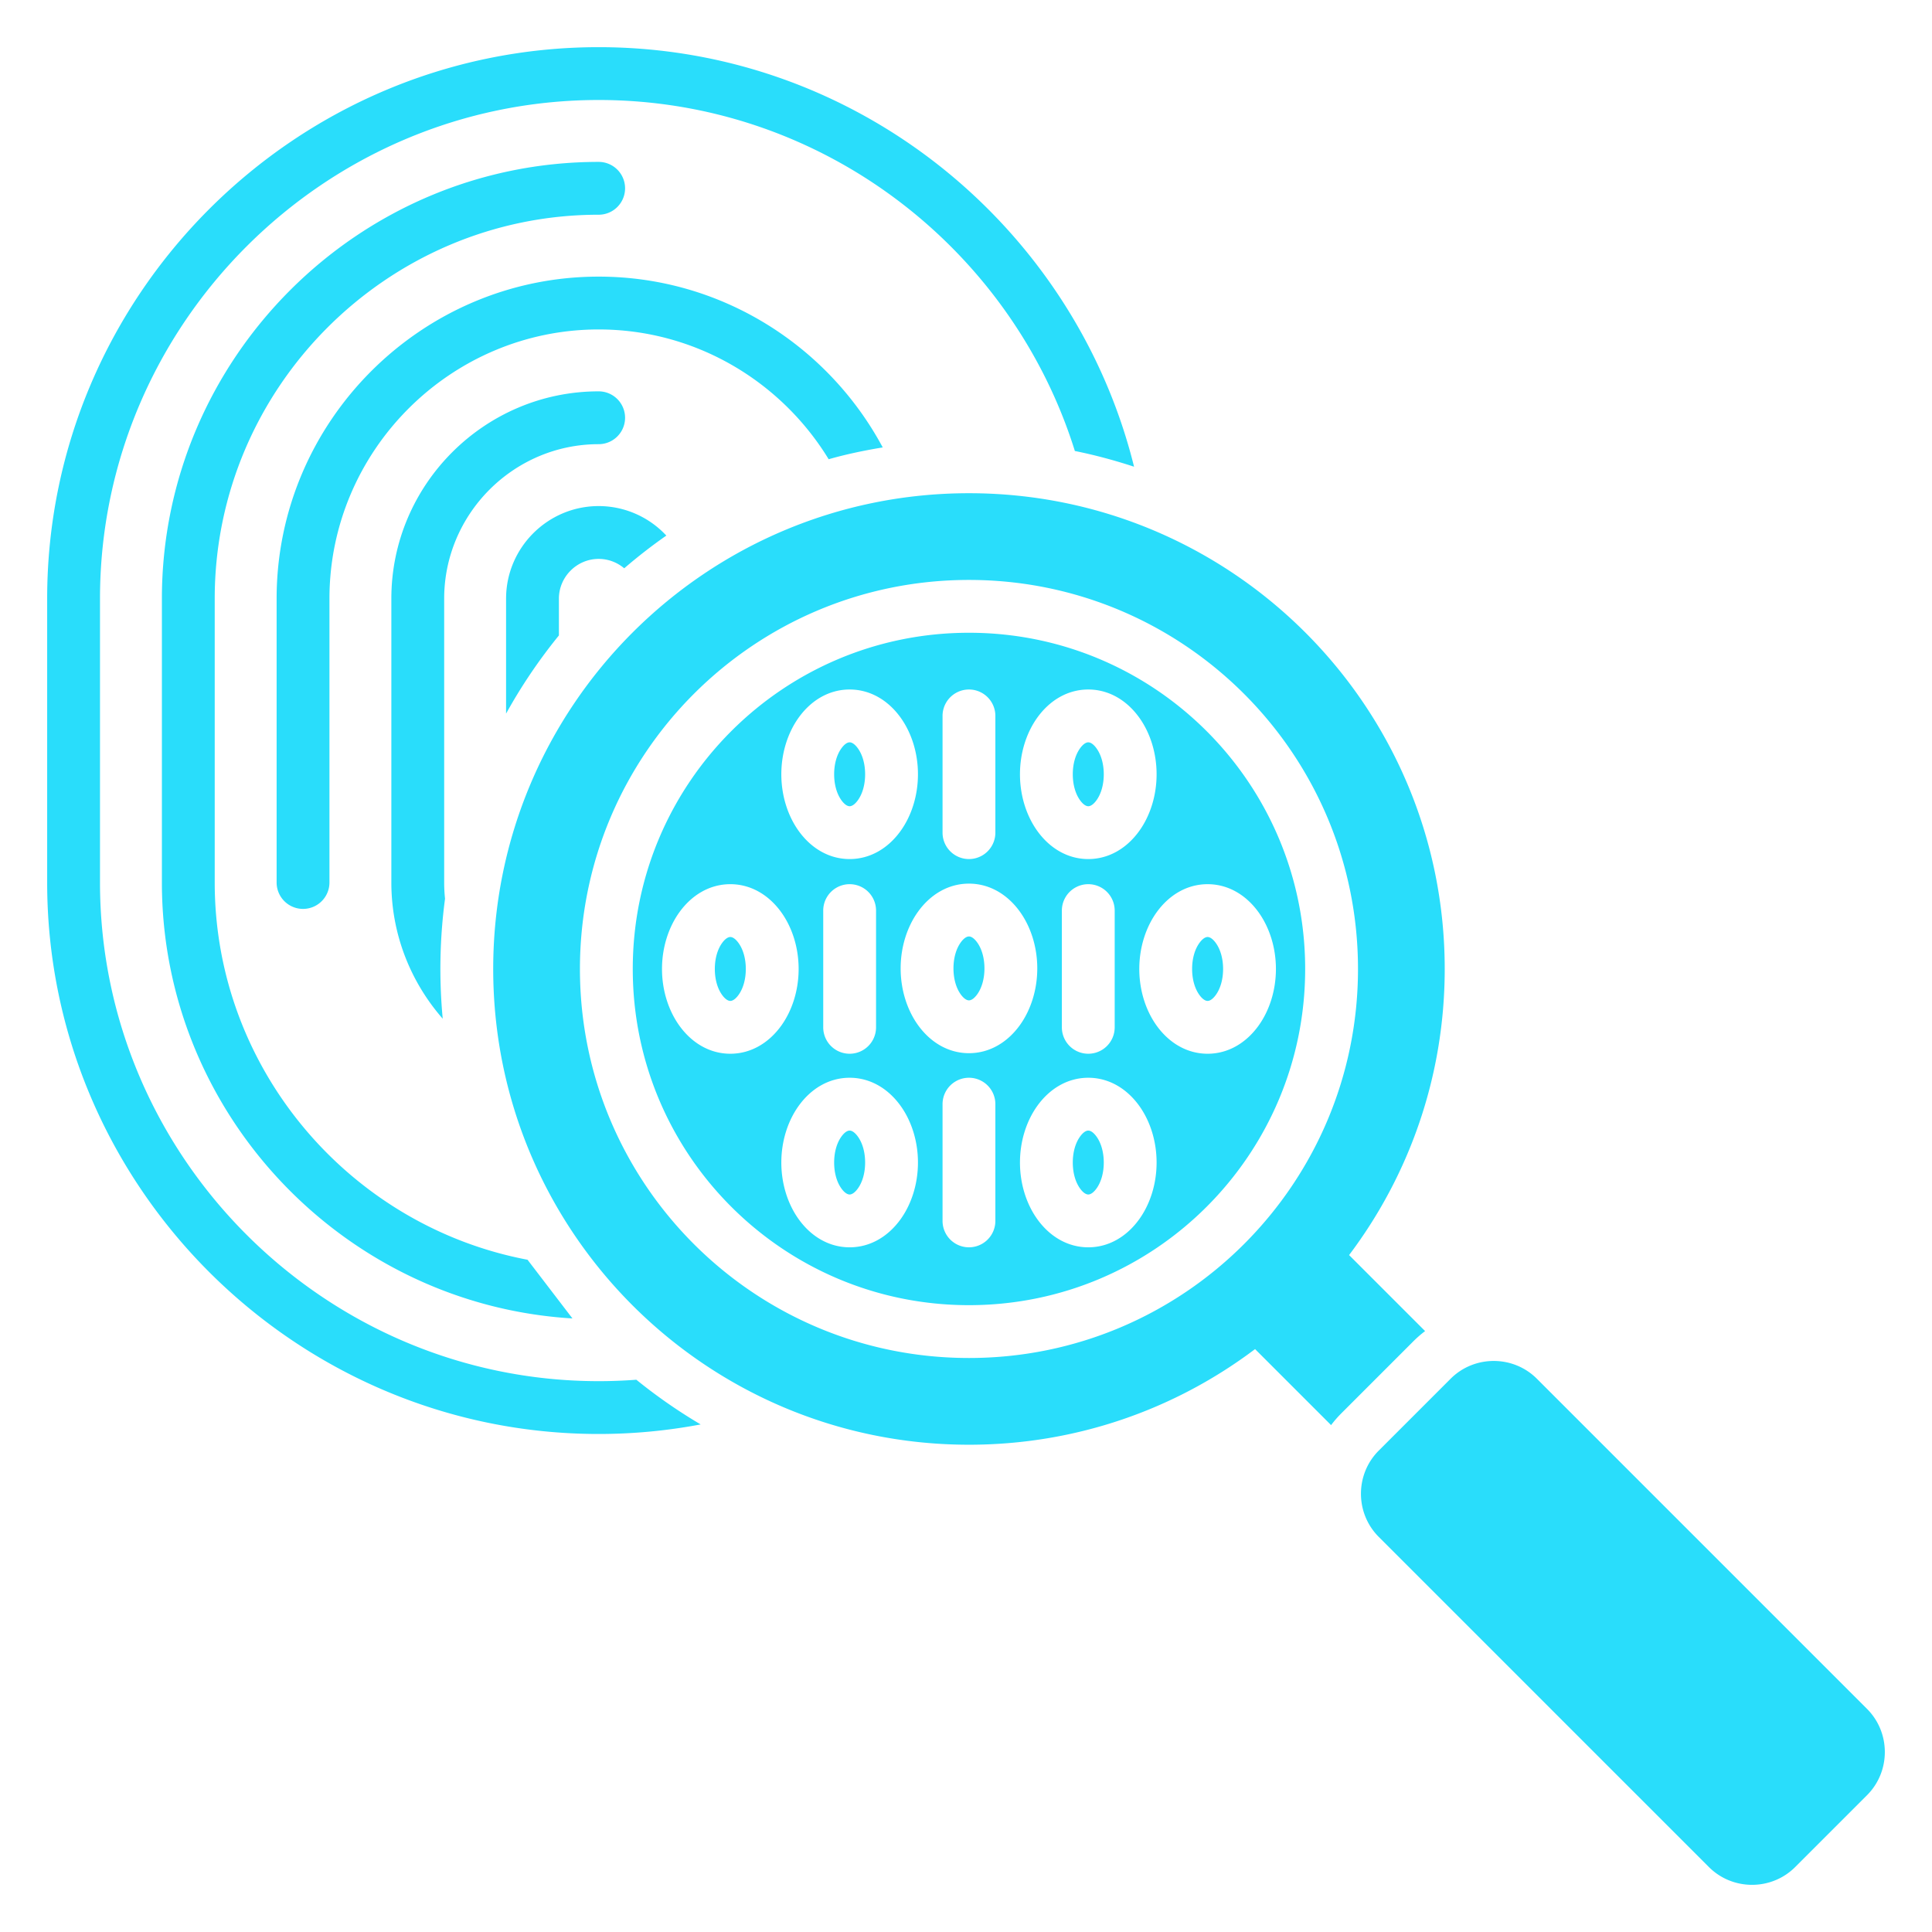
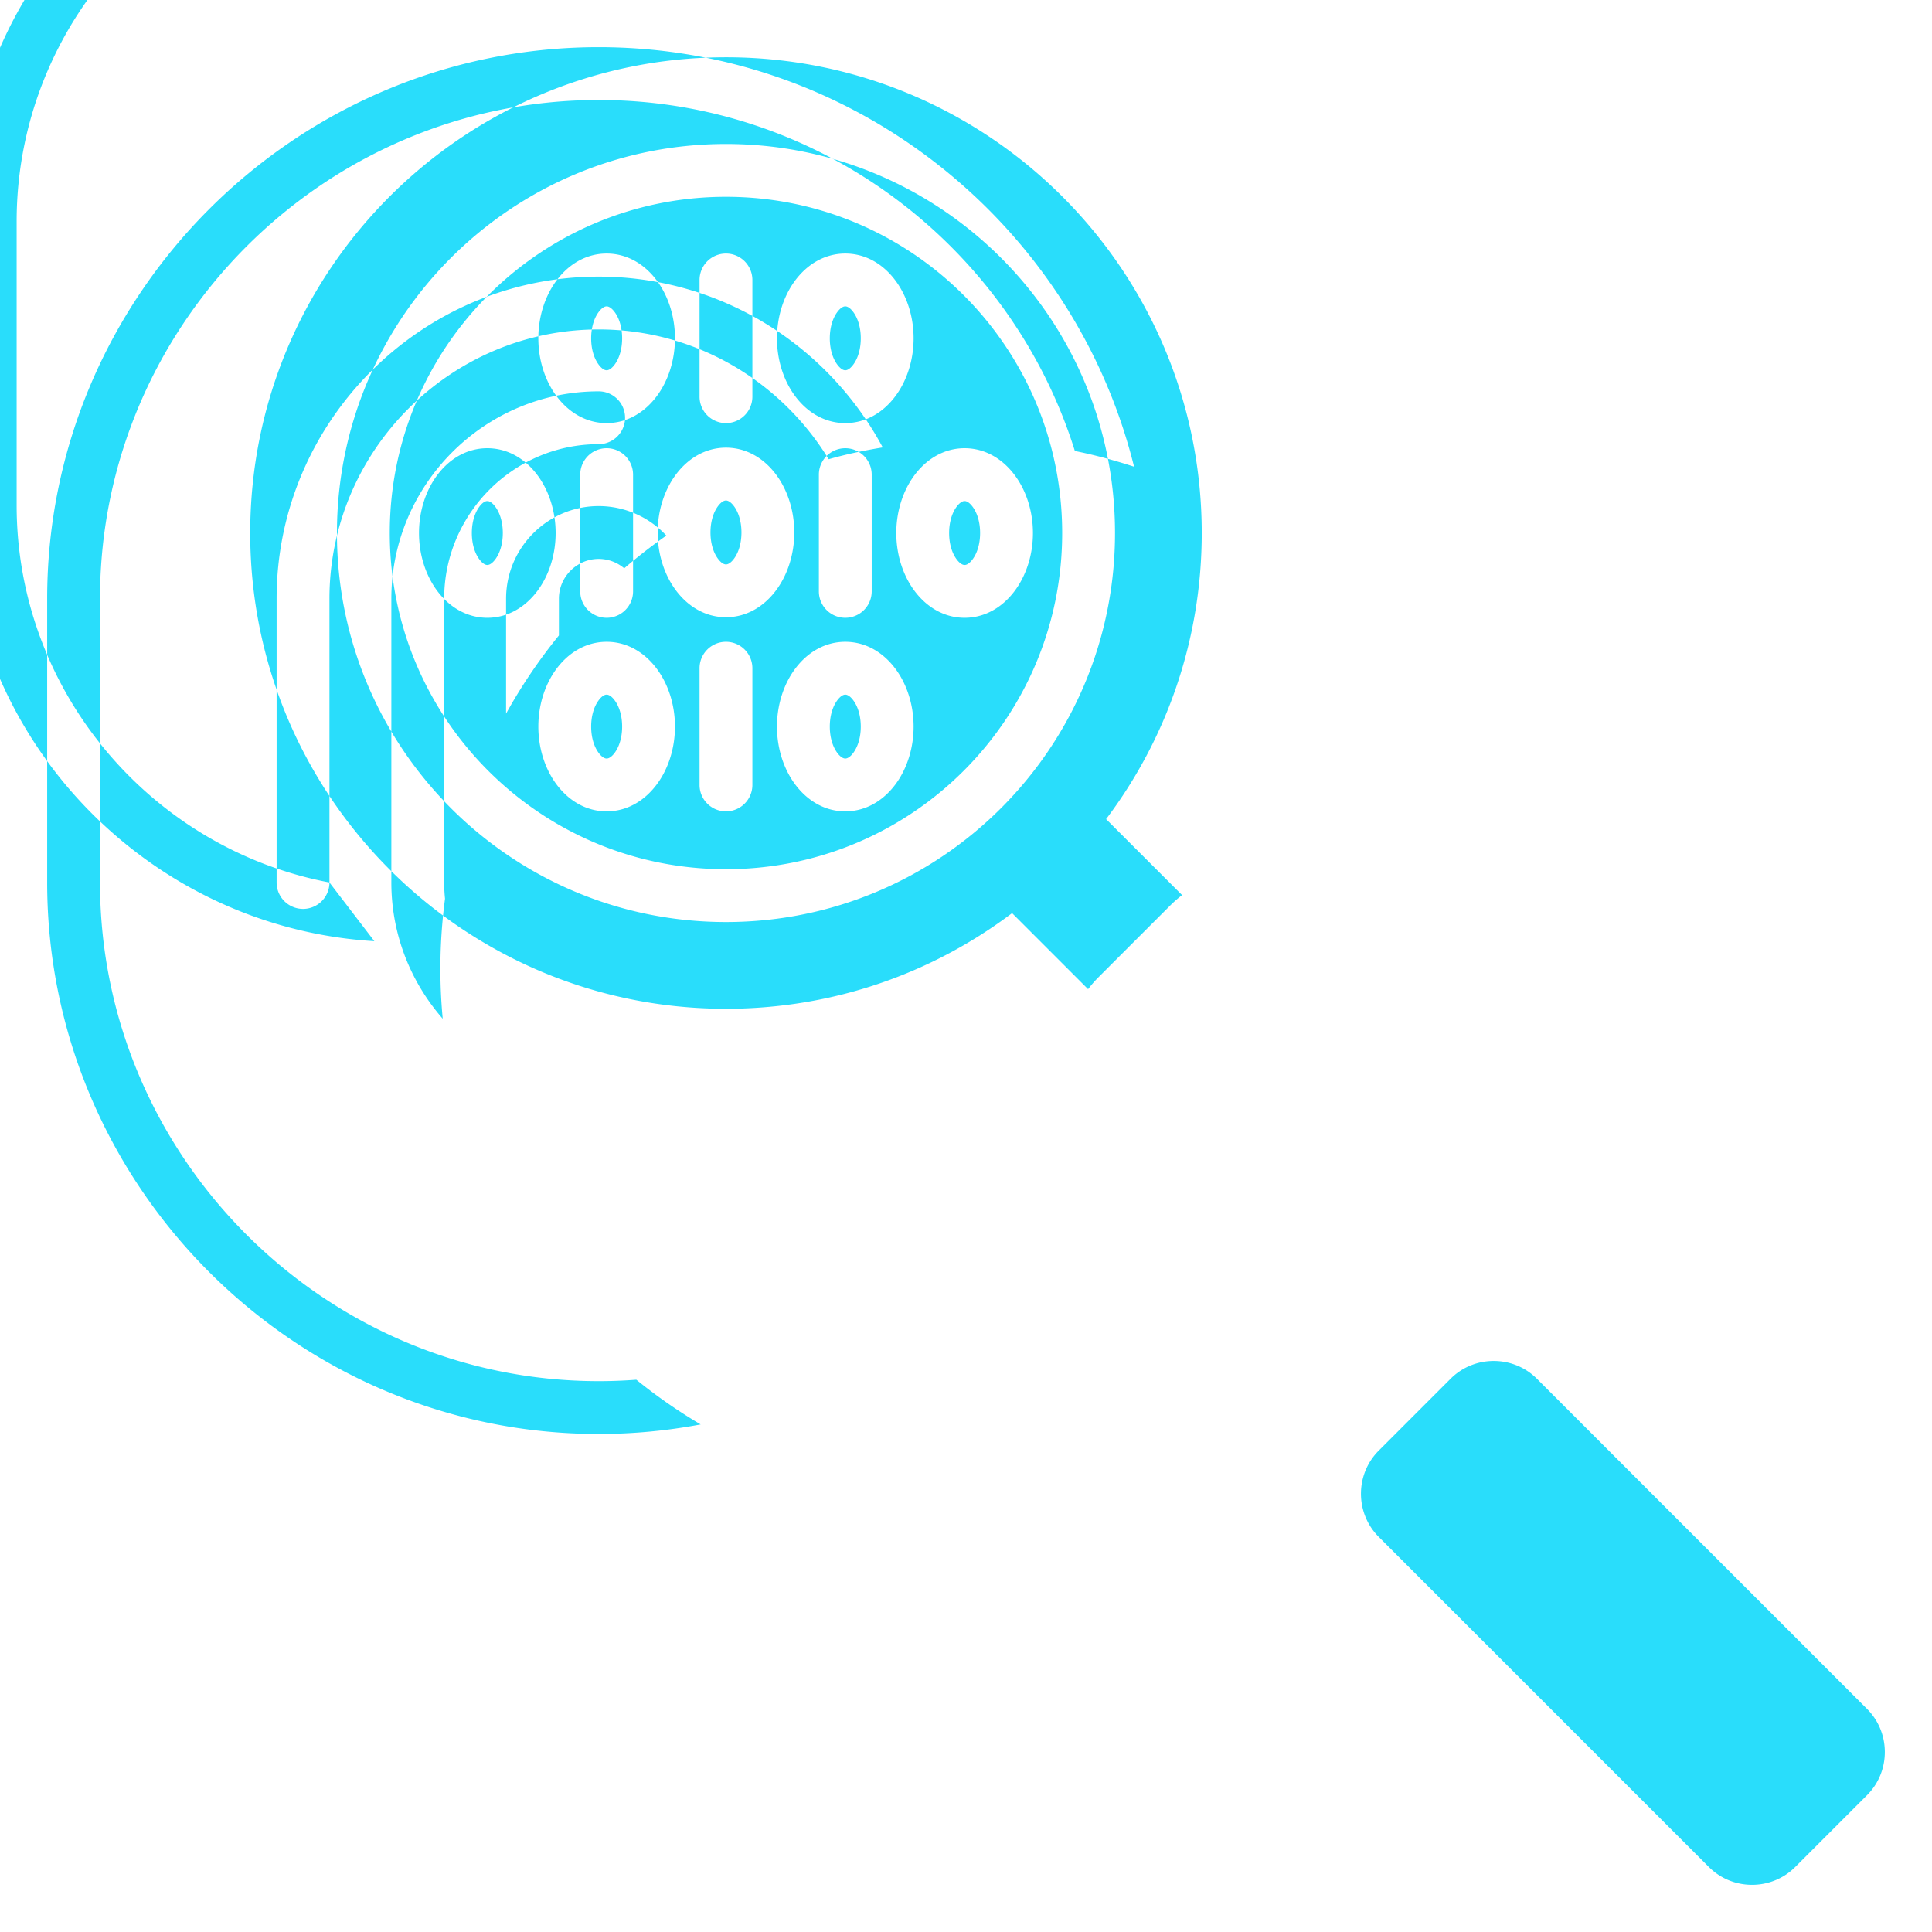
<svg xmlns="http://www.w3.org/2000/svg" version="1.1" width="512" height="512" x="0" y="0" viewBox="0 0 512 512" style="enable-background:new 0 0 512 512" xml:space="preserve" class="">
  <g>
-     <path fill-rule="evenodd" d="m365.384 384.424 19.039-19.039c6.289-6.289 16.58-6.289 22.869 0l87.491 87.491c6.289 6.289 6.289 16.58 0 22.869l-19.039 19.039c-6.289 6.289-16.58 6.289-22.868 0l-87.491-87.491c-6.29-6.29-6.29-16.58-.001-22.869zm-64.845-260.739c-5.105-1.674-10.421-3.112-15.689-4.166C268.064 65.791 217.713 26.5 158.652 26.5 85.982 26.5 26.5 85.982 26.5 158.652v75.217c0 72.67 59.482 132.152 132.152 132.152 3.357 0 6.686-.128 9.982-.378a140.454 140.454 0 0 0 17.045 11.845 145.488 145.488 0 0 1-27.028 2.532c-80.397 0-146.152-65.755-146.152-146.152v-75.217C12.5 78.255 78.255 12.5 158.652 12.5c68.354 0 126.114 47.535 141.887 111.185zm-166.423 65.43a140.46 140.46 0 0 1 14-20.715v-9.749c0-5.781 4.755-10.536 10.536-10.536 2.569 0 4.935.938 6.772 2.49a140.98 140.98 0 0 1 11.16-8.669 24.489 24.489 0 0 0-17.931-7.821c-13.508 0-24.536 11.028-24.536 24.536v30.464zm-16.79 80.853a141.127 141.127 0 0 1 .612-31.803 40.956 40.956 0 0 1-.227-4.297v-75.217c0-22.503 18.437-40.94 40.94-40.94a7 7 0 1 0 0-14c-30.231 0-54.94 24.71-54.94 54.94v75.217c.001 13.786 5.149 26.427 13.615 36.1zm-30.018-36.1v-75.217c0-39.226 32.119-71.344 71.344-71.344 25.728 0 48.398 13.818 60.954 34.396 4.696-1.343 9.51-2.336 14.327-3.132-14.408-26.88-42.793-45.263-75.282-45.263-46.953 0-85.344 38.391-85.344 85.344v75.217a7 7 0 1 0 14.001-.001zM151.703 349.4 139.8 333.845c-47.027-8.909-82.897-50.465-82.897-99.976v-75.217c0-55.948 45.8-101.748 101.748-101.748a7 7 0 1 0 0-14c-63.675 0-115.748 52.072-115.748 115.748v75.217c.001 61.342 48.33 111.907 108.8 115.531zm225.963 3.351-20.144-20.144c15.908-21.102 25.343-47.359 25.343-75.821 0-69.633-56.448-126.08-126.081-126.08-69.632 0-126.08 56.448-126.08 126.08s56.448 126.081 126.08 126.081c28.463 0 54.72-9.434 75.821-25.343l20.145 20.145a30.293 30.293 0 0 1 2.735-3.142l19.039-19.039c.997-1 2.048-1.91 3.142-2.737zm-89.261-67.135c-5.44 0-10.206 2.85-13.512 7.456-2.837 3.952-4.592 9.268-4.592 15.011s1.755 11.059 4.592 15.011c3.307 4.607 8.073 7.456 13.512 7.456s10.205-2.849 13.512-7.456c2.837-3.952 4.592-9.268 4.592-15.011s-1.755-11.059-4.592-15.011c-3.307-4.606-8.072-7.456-13.512-7.456zm2.192 15.605c-.711-.991-1.499-1.604-2.192-1.604s-1.481.613-2.192 1.604c-1.181 1.646-1.913 4.063-1.913 6.863 0 2.799.731 5.217 1.913 6.863.711.991 1.498 1.604 2.192 1.604.693 0 1.48-.613 2.192-1.604 1.182-1.646 1.913-4.064 1.913-6.863-.001-2.8-.732-5.218-1.913-6.863zm-40.813-8.605v30.934a7 7 0 1 0 14 0v-30.934a7 7 0 1 0-14 0zm-24.621-7c-5.44 0-10.206 2.85-13.512 7.456-2.837 3.952-4.592 9.268-4.592 15.011s1.756 11.059 4.592 15.011c3.307 4.607 8.073 7.456 13.512 7.456s10.205-2.849 13.512-7.456c2.837-3.952 4.592-9.268 4.592-15.011s-1.755-11.059-4.592-15.011c-3.307-4.606-8.072-7.456-13.512-7.456zm2.191 15.605c-.712-.991-1.499-1.604-2.192-1.604s-1.481.613-2.192 1.604c-1.182 1.646-1.913 4.063-1.913 6.863 0 2.799.731 5.217 1.913 6.863.712.991 1.498 1.604 2.192 1.604.693 0 1.48-.613 2.192-1.604 1.181-1.646 1.912-4.064 1.912-6.863.001-2.8-.73-5.218-1.912-6.863zm92.673-66.903c5.44 0 10.205 2.85 13.512 7.456 2.837 3.952 4.592 9.268 4.592 15.011s-1.755 11.059-4.592 15.011c-3.307 4.607-8.073 7.456-13.512 7.456s-10.205-2.849-13.512-7.456c-2.837-3.952-4.592-9.268-4.592-15.011s1.755-11.059 4.592-15.011c3.307-4.607 8.073-7.456 13.512-7.456zm2.192 15.604c1.182 1.646 1.913 4.064 1.913 6.863s-.731 5.217-1.913 6.863c-.711.991-1.498 1.604-2.192 1.604s-1.48-.613-2.192-1.604c-1.181-1.645-1.913-4.063-1.913-6.863 0-2.799.731-5.217 1.913-6.863.711-.991 1.499-1.604 2.192-1.604s1.48.613 2.192 1.604zm-128.678-15.604c-5.44 0-10.206 2.85-13.512 7.456-2.837 3.952-4.592 9.268-4.592 15.011s1.756 11.059 4.592 15.011c3.307 4.607 8.073 7.456 13.512 7.456s10.205-2.849 13.512-7.456c2.837-3.952 4.592-9.268 4.592-15.011s-1.755-11.059-4.592-15.012c-3.307-4.606-8.073-7.455-13.512-7.455zm2.192 15.604c-.712-.991-1.498-1.604-2.192-1.604s-1.481.613-2.192 1.604c-1.182 1.646-1.913 4.064-1.913 6.863s.731 5.217 1.913 6.863c.712.991 1.498 1.604 2.192 1.604.693 0 1.48-.613 2.192-1.604 1.181-1.645 1.912-4.063 1.912-6.863 0-2.799-.731-5.217-1.912-6.863zm85.672-8.604v30.934a7 7 0 1 0 14 0v-30.934a7 7 0 1 0-14 0zm-63.242 0v30.934a7 7 0 1 0 14 0v-30.934a7 7 0 1 0-14 0zm38.621-7.148c-5.44 0-10.205 2.85-13.512 7.456-2.837 3.952-4.592 9.268-4.592 15.011s1.755 11.059 4.592 15.011c3.307 4.607 8.073 7.456 13.512 7.456s10.205-2.85 13.512-7.456c2.837-3.952 4.592-9.268 4.592-15.011s-1.755-11.059-4.592-15.011c-3.307-4.606-8.073-7.456-13.512-7.456zm2.192 15.605c-.711-.991-1.499-1.604-2.192-1.604s-1.481.613-2.192 1.604c-1.182 1.645-1.913 4.063-1.913 6.863 0 2.799.731 5.217 1.913 6.863.711.991 1.499 1.604 2.192 1.604s1.48-.613 2.192-1.604c1.182-1.646 1.913-4.064 1.913-6.863-.001-2.8-.732-5.218-1.913-6.863zm29.429-67.05c-5.44 0-10.206 2.85-13.512 7.456-2.837 3.952-4.592 9.268-4.592 15.011s1.755 11.059 4.592 15.011c3.307 4.607 8.073 7.456 13.512 7.456s10.205-2.85 13.512-7.456c2.837-3.952 4.592-9.268 4.592-15.011s-1.755-11.059-4.592-15.011c-3.307-4.607-8.073-7.456-13.512-7.456zm2.192 15.604c-.711-.991-1.499-1.604-2.192-1.604s-1.481.613-2.192 1.604c-1.181 1.646-1.913 4.064-1.913 6.863s.731 5.217 1.913 6.863c.711.991 1.499 1.605 2.192 1.605s1.48-.613 2.192-1.605c1.182-1.645 1.913-4.063 1.913-6.863s-.732-5.217-1.913-6.863zm-40.813-8.604v30.934a7 7 0 1 0 14 0v-30.934a7 7 0 1 0-14 0zm-24.621-7c-5.44 0-10.206 2.85-13.512 7.456-2.837 3.952-4.592 9.268-4.592 15.011s1.756 11.059 4.592 15.011c3.307 4.607 8.073 7.456 13.512 7.456s10.205-2.85 13.512-7.456c2.837-3.952 4.592-9.268 4.592-15.011s-1.755-11.059-4.592-15.011c-3.307-4.607-8.073-7.456-13.512-7.456zm2.191 15.604c-.712-.991-1.499-1.604-2.192-1.604s-1.481.613-2.192 1.604c-1.182 1.646-1.913 4.064-1.913 6.863s.731 5.217 1.913 6.863c.711.991 1.499 1.605 2.192 1.605s1.48-.613 2.192-1.605c1.181-1.645 1.912-4.063 1.912-6.863s-.73-5.217-1.912-6.863zm29.43-30.641c-49.217 0-89.097 39.88-89.097 89.097s39.879 89.097 89.097 89.097 89.097-39.879 89.097-89.097-39.879-89.097-89.097-89.097zm0-14c-56.946 0-103.097 46.151-103.097 103.097 0 56.947 46.15 103.098 103.097 103.098 56.948 0 103.098-46.15 103.098-103.098-.001-56.947-46.151-103.097-103.098-103.097z" clip-rule="evenodd" fill="#29ddfb" opacity="1" data-original="#000000" />
+     <path fill-rule="evenodd" d="m365.384 384.424 19.039-19.039c6.289-6.289 16.58-6.289 22.869 0l87.491 87.491c6.289 6.289 6.289 16.58 0 22.869l-19.039 19.039c-6.289 6.289-16.58 6.289-22.868 0l-87.491-87.491c-6.29-6.29-6.29-16.58-.001-22.869zm-64.845-260.739c-5.105-1.674-10.421-3.112-15.689-4.166C268.064 65.791 217.713 26.5 158.652 26.5 85.982 26.5 26.5 85.982 26.5 158.652v75.217c0 72.67 59.482 132.152 132.152 132.152 3.357 0 6.686-.128 9.982-.378a140.454 140.454 0 0 0 17.045 11.845 145.488 145.488 0 0 1-27.028 2.532c-80.397 0-146.152-65.755-146.152-146.152v-75.217C12.5 78.255 78.255 12.5 158.652 12.5c68.354 0 126.114 47.535 141.887 111.185zm-166.423 65.43a140.46 140.46 0 0 1 14-20.715v-9.749c0-5.781 4.755-10.536 10.536-10.536 2.569 0 4.935.938 6.772 2.49a140.98 140.98 0 0 1 11.16-8.669 24.489 24.489 0 0 0-17.931-7.821c-13.508 0-24.536 11.028-24.536 24.536v30.464zm-16.79 80.853a141.127 141.127 0 0 1 .612-31.803 40.956 40.956 0 0 1-.227-4.297v-75.217c0-22.503 18.437-40.94 40.94-40.94a7 7 0 1 0 0-14c-30.231 0-54.94 24.71-54.94 54.94v75.217c.001 13.786 5.149 26.427 13.615 36.1zm-30.018-36.1v-75.217c0-39.226 32.119-71.344 71.344-71.344 25.728 0 48.398 13.818 60.954 34.396 4.696-1.343 9.51-2.336 14.327-3.132-14.408-26.88-42.793-45.263-75.282-45.263-46.953 0-85.344 38.391-85.344 85.344v75.217a7 7 0 1 0 14.001-.001zc-47.027-8.909-82.897-50.465-82.897-99.976v-75.217c0-55.948 45.8-101.748 101.748-101.748a7 7 0 1 0 0-14c-63.675 0-115.748 52.072-115.748 115.748v75.217c.001 61.342 48.33 111.907 108.8 115.531zm225.963 3.351-20.144-20.144c15.908-21.102 25.343-47.359 25.343-75.821 0-69.633-56.448-126.08-126.081-126.08-69.632 0-126.08 56.448-126.08 126.08s56.448 126.081 126.08 126.081c28.463 0 54.72-9.434 75.821-25.343l20.145 20.145a30.293 30.293 0 0 1 2.735-3.142l19.039-19.039c.997-1 2.048-1.91 3.142-2.737zm-89.261-67.135c-5.44 0-10.206 2.85-13.512 7.456-2.837 3.952-4.592 9.268-4.592 15.011s1.755 11.059 4.592 15.011c3.307 4.607 8.073 7.456 13.512 7.456s10.205-2.849 13.512-7.456c2.837-3.952 4.592-9.268 4.592-15.011s-1.755-11.059-4.592-15.011c-3.307-4.606-8.072-7.456-13.512-7.456zm2.192 15.605c-.711-.991-1.499-1.604-2.192-1.604s-1.481.613-2.192 1.604c-1.181 1.646-1.913 4.063-1.913 6.863 0 2.799.731 5.217 1.913 6.863.711.991 1.498 1.604 2.192 1.604.693 0 1.48-.613 2.192-1.604 1.182-1.646 1.913-4.064 1.913-6.863-.001-2.8-.732-5.218-1.913-6.863zm-40.813-8.605v30.934a7 7 0 1 0 14 0v-30.934a7 7 0 1 0-14 0zm-24.621-7c-5.44 0-10.206 2.85-13.512 7.456-2.837 3.952-4.592 9.268-4.592 15.011s1.756 11.059 4.592 15.011c3.307 4.607 8.073 7.456 13.512 7.456s10.205-2.849 13.512-7.456c2.837-3.952 4.592-9.268 4.592-15.011s-1.755-11.059-4.592-15.011c-3.307-4.606-8.072-7.456-13.512-7.456zm2.191 15.605c-.712-.991-1.499-1.604-2.192-1.604s-1.481.613-2.192 1.604c-1.182 1.646-1.913 4.063-1.913 6.863 0 2.799.731 5.217 1.913 6.863.712.991 1.498 1.604 2.192 1.604.693 0 1.48-.613 2.192-1.604 1.181-1.646 1.912-4.064 1.912-6.863.001-2.8-.73-5.218-1.912-6.863zm92.673-66.903c5.44 0 10.205 2.85 13.512 7.456 2.837 3.952 4.592 9.268 4.592 15.011s-1.755 11.059-4.592 15.011c-3.307 4.607-8.073 7.456-13.512 7.456s-10.205-2.849-13.512-7.456c-2.837-3.952-4.592-9.268-4.592-15.011s1.755-11.059 4.592-15.011c3.307-4.607 8.073-7.456 13.512-7.456zm2.192 15.604c1.182 1.646 1.913 4.064 1.913 6.863s-.731 5.217-1.913 6.863c-.711.991-1.498 1.604-2.192 1.604s-1.48-.613-2.192-1.604c-1.181-1.645-1.913-4.063-1.913-6.863 0-2.799.731-5.217 1.913-6.863.711-.991 1.499-1.604 2.192-1.604s1.48.613 2.192 1.604zm-128.678-15.604c-5.44 0-10.206 2.85-13.512 7.456-2.837 3.952-4.592 9.268-4.592 15.011s1.756 11.059 4.592 15.011c3.307 4.607 8.073 7.456 13.512 7.456s10.205-2.849 13.512-7.456c2.837-3.952 4.592-9.268 4.592-15.011s-1.755-11.059-4.592-15.012c-3.307-4.606-8.073-7.455-13.512-7.455zm2.192 15.604c-.712-.991-1.498-1.604-2.192-1.604s-1.481.613-2.192 1.604c-1.182 1.646-1.913 4.064-1.913 6.863s.731 5.217 1.913 6.863c.712.991 1.498 1.604 2.192 1.604.693 0 1.48-.613 2.192-1.604 1.181-1.645 1.912-4.063 1.912-6.863 0-2.799-.731-5.217-1.912-6.863zm85.672-8.604v30.934a7 7 0 1 0 14 0v-30.934a7 7 0 1 0-14 0zm-63.242 0v30.934a7 7 0 1 0 14 0v-30.934a7 7 0 1 0-14 0zm38.621-7.148c-5.44 0-10.205 2.85-13.512 7.456-2.837 3.952-4.592 9.268-4.592 15.011s1.755 11.059 4.592 15.011c3.307 4.607 8.073 7.456 13.512 7.456s10.205-2.85 13.512-7.456c2.837-3.952 4.592-9.268 4.592-15.011s-1.755-11.059-4.592-15.011c-3.307-4.606-8.073-7.456-13.512-7.456zm2.192 15.605c-.711-.991-1.499-1.604-2.192-1.604s-1.481.613-2.192 1.604c-1.182 1.645-1.913 4.063-1.913 6.863 0 2.799.731 5.217 1.913 6.863.711.991 1.499 1.604 2.192 1.604s1.48-.613 2.192-1.604c1.182-1.646 1.913-4.064 1.913-6.863-.001-2.8-.732-5.218-1.913-6.863zm29.429-67.05c-5.44 0-10.206 2.85-13.512 7.456-2.837 3.952-4.592 9.268-4.592 15.011s1.755 11.059 4.592 15.011c3.307 4.607 8.073 7.456 13.512 7.456s10.205-2.85 13.512-7.456c2.837-3.952 4.592-9.268 4.592-15.011s-1.755-11.059-4.592-15.011c-3.307-4.607-8.073-7.456-13.512-7.456zm2.192 15.604c-.711-.991-1.499-1.604-2.192-1.604s-1.481.613-2.192 1.604c-1.181 1.646-1.913 4.064-1.913 6.863s.731 5.217 1.913 6.863c.711.991 1.499 1.605 2.192 1.605s1.48-.613 2.192-1.605c1.182-1.645 1.913-4.063 1.913-6.863s-.732-5.217-1.913-6.863zm-40.813-8.604v30.934a7 7 0 1 0 14 0v-30.934a7 7 0 1 0-14 0zm-24.621-7c-5.44 0-10.206 2.85-13.512 7.456-2.837 3.952-4.592 9.268-4.592 15.011s1.756 11.059 4.592 15.011c3.307 4.607 8.073 7.456 13.512 7.456s10.205-2.85 13.512-7.456c2.837-3.952 4.592-9.268 4.592-15.011s-1.755-11.059-4.592-15.011c-3.307-4.607-8.073-7.456-13.512-7.456zm2.191 15.604c-.712-.991-1.499-1.604-2.192-1.604s-1.481.613-2.192 1.604c-1.182 1.646-1.913 4.064-1.913 6.863s.731 5.217 1.913 6.863c.711.991 1.499 1.605 2.192 1.605s1.48-.613 2.192-1.605c1.181-1.645 1.912-4.063 1.912-6.863s-.73-5.217-1.912-6.863zm29.43-30.641c-49.217 0-89.097 39.88-89.097 89.097s39.879 89.097 89.097 89.097 89.097-39.879 89.097-89.097-39.879-89.097-89.097-89.097zm0-14c-56.946 0-103.097 46.151-103.097 103.097 0 56.947 46.15 103.098 103.097 103.098 56.948 0 103.098-46.15 103.098-103.098-.001-56.947-46.151-103.097-103.098-103.097z" clip-rule="evenodd" fill="#29ddfb" opacity="1" data-original="#000000" />
  </g>
</svg>